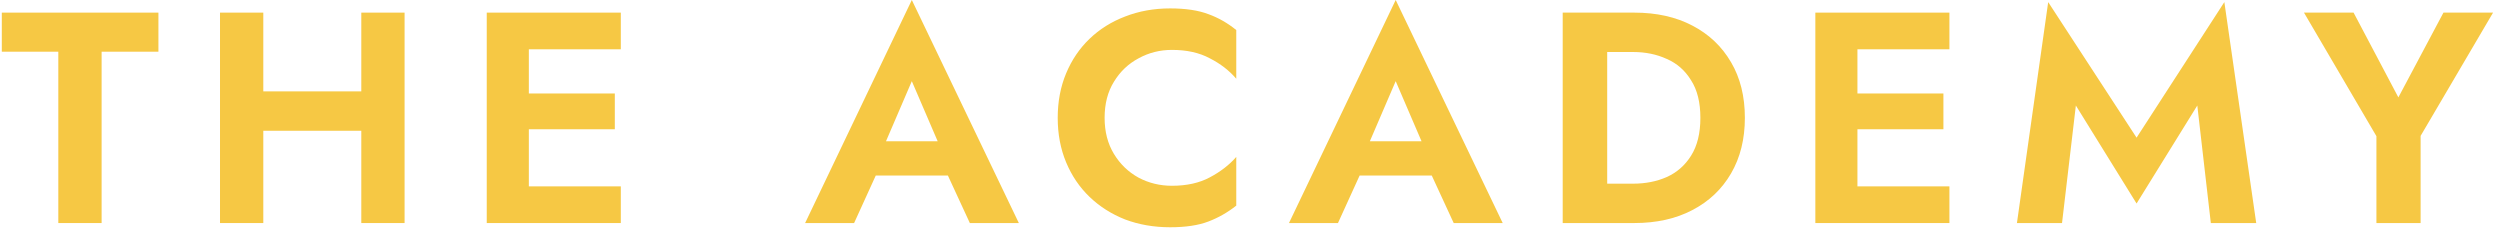
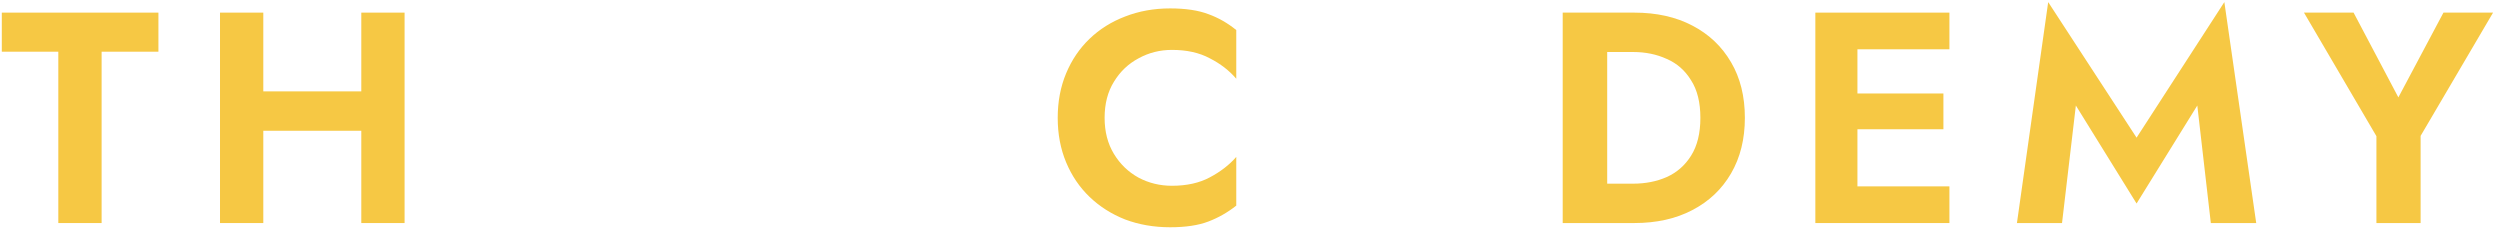
<svg xmlns="http://www.w3.org/2000/svg" width="269" height="25" viewBox="0 0 269 25" fill="none">
  <path d="M0.194 5.563V1.358H17.046V5.563H10.933V24H6.275V5.563H0.194Z" fill="#F6C844" />
  <path d="M23.673 1.358H28.331V9.833H38.876V1.358H43.533V24H38.876V14.07H28.331V24H23.673V1.358Z" fill="#F6C844" />
-   <path d="M52.374 1.358H66.8V5.304H56.903V10.059H66.154V13.908H56.903V20.054H66.8V24H52.374V1.358Z" fill="#F6C844" />
-   <path d="M104.355 24L101.994 18.889H94.231L91.902 24H86.63L98.112 -0L109.627 24H104.355ZM98.112 8.733L95.331 15.202H100.894L98.112 8.733Z" fill="#F6C844" />
  <path d="M118.856 12.679C118.856 14.167 119.19 15.461 119.858 16.561C120.527 17.66 121.411 18.512 122.511 19.116C123.61 19.698 124.807 19.989 126.101 19.989C127.697 19.989 129.055 19.687 130.176 19.084C131.319 18.48 132.268 17.747 133.023 16.884V22.124C132.096 22.857 131.093 23.429 130.015 23.838C128.937 24.248 127.567 24.453 125.907 24.453C124.16 24.453 122.543 24.172 121.055 23.612C119.589 23.03 118.317 22.221 117.238 21.186C116.16 20.151 115.319 18.911 114.715 17.466C114.112 16.021 113.81 14.426 113.81 12.679C113.81 10.932 114.112 9.337 114.715 7.892C115.319 6.447 116.16 5.207 117.238 4.172C118.317 3.137 119.589 2.339 121.055 1.779C122.543 1.197 124.16 0.905 125.907 0.905C127.567 0.905 128.937 1.11 130.015 1.52C131.093 1.908 132.096 2.48 133.023 3.234V8.474C132.268 7.59 131.319 6.857 130.176 6.275C129.055 5.671 127.697 5.369 126.101 5.369C124.807 5.369 123.61 5.671 122.511 6.275C121.411 6.857 120.527 7.698 119.858 8.798C119.19 9.876 118.856 11.17 118.856 12.679Z" fill="#F6C844" />
-   <path d="M156.419 24L154.058 18.889H146.295L143.966 24H138.694L150.177 -0L161.691 24H156.419ZM150.177 8.733L147.395 15.202H152.958L150.177 8.733Z" fill="#F6C844" />
  <path d="M175.845 24H168.147V1.358H175.845C178.239 1.358 180.32 1.822 182.088 2.749C183.878 3.676 185.268 4.992 186.26 6.695C187.252 8.377 187.748 10.372 187.748 12.679C187.748 14.965 187.252 16.959 186.26 18.663C185.268 20.366 183.878 21.682 182.088 22.609C180.32 23.536 178.239 24 175.845 24ZM175.716 5.596H172.934V19.763H175.716C177.053 19.763 178.26 19.526 179.338 19.051C180.438 18.555 181.311 17.79 181.958 16.755C182.627 15.698 182.961 14.339 182.961 12.679C182.961 11.019 182.627 9.671 181.958 8.636C181.311 7.579 180.438 6.814 179.338 6.339C178.26 5.843 177.053 5.596 175.716 5.596Z" fill="#F6C844" />
  <path d="M195.332 1.358H209.758V5.304H199.86V10.059H209.111V13.908H199.86V20.054H209.758V24H195.332V1.358Z" fill="#F6C844" />
  <path d="M223.362 11.353L221.874 24H217.022L220.386 0.226L229.895 14.814L239.34 0.226L242.769 24H237.885L236.429 11.353L229.895 21.898L223.362 11.353Z" fill="#F6C844" />
  <path d="M262.916 1.358H268.253L260.458 14.62V24H255.703V14.652L247.908 1.358H253.245L258.064 10.48L262.916 1.358Z" fill="#F6C844" />
</svg>